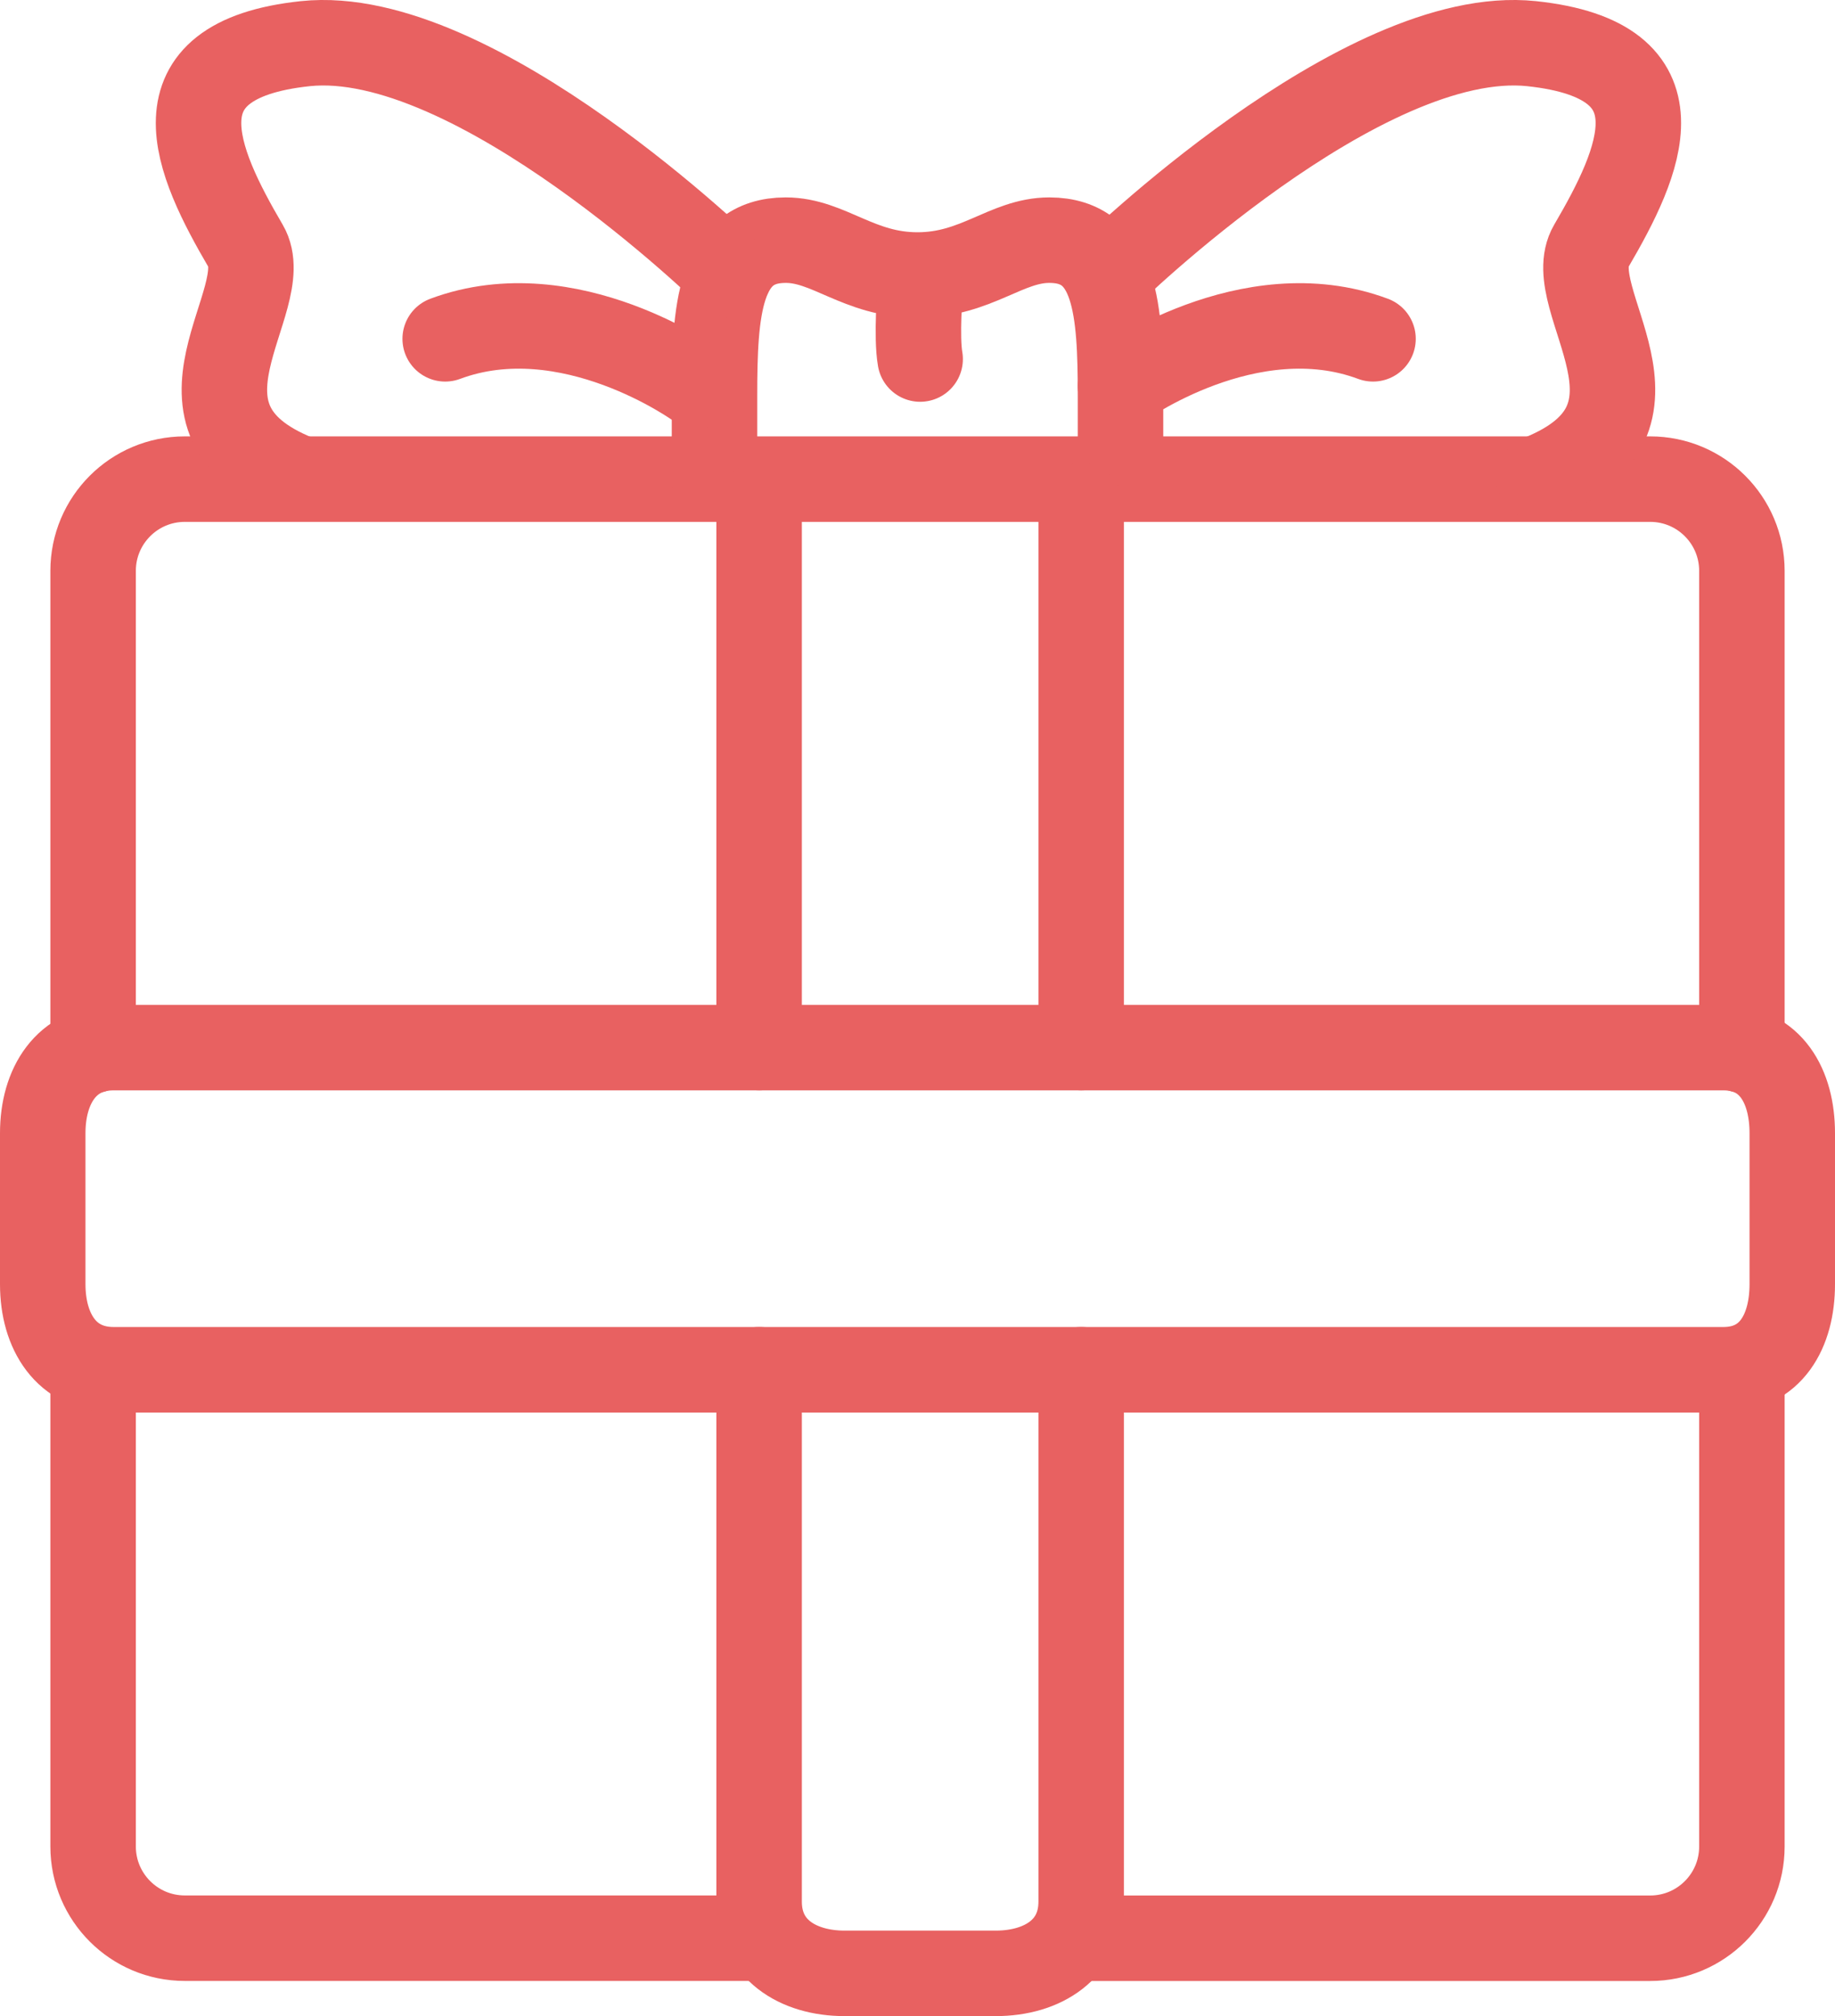
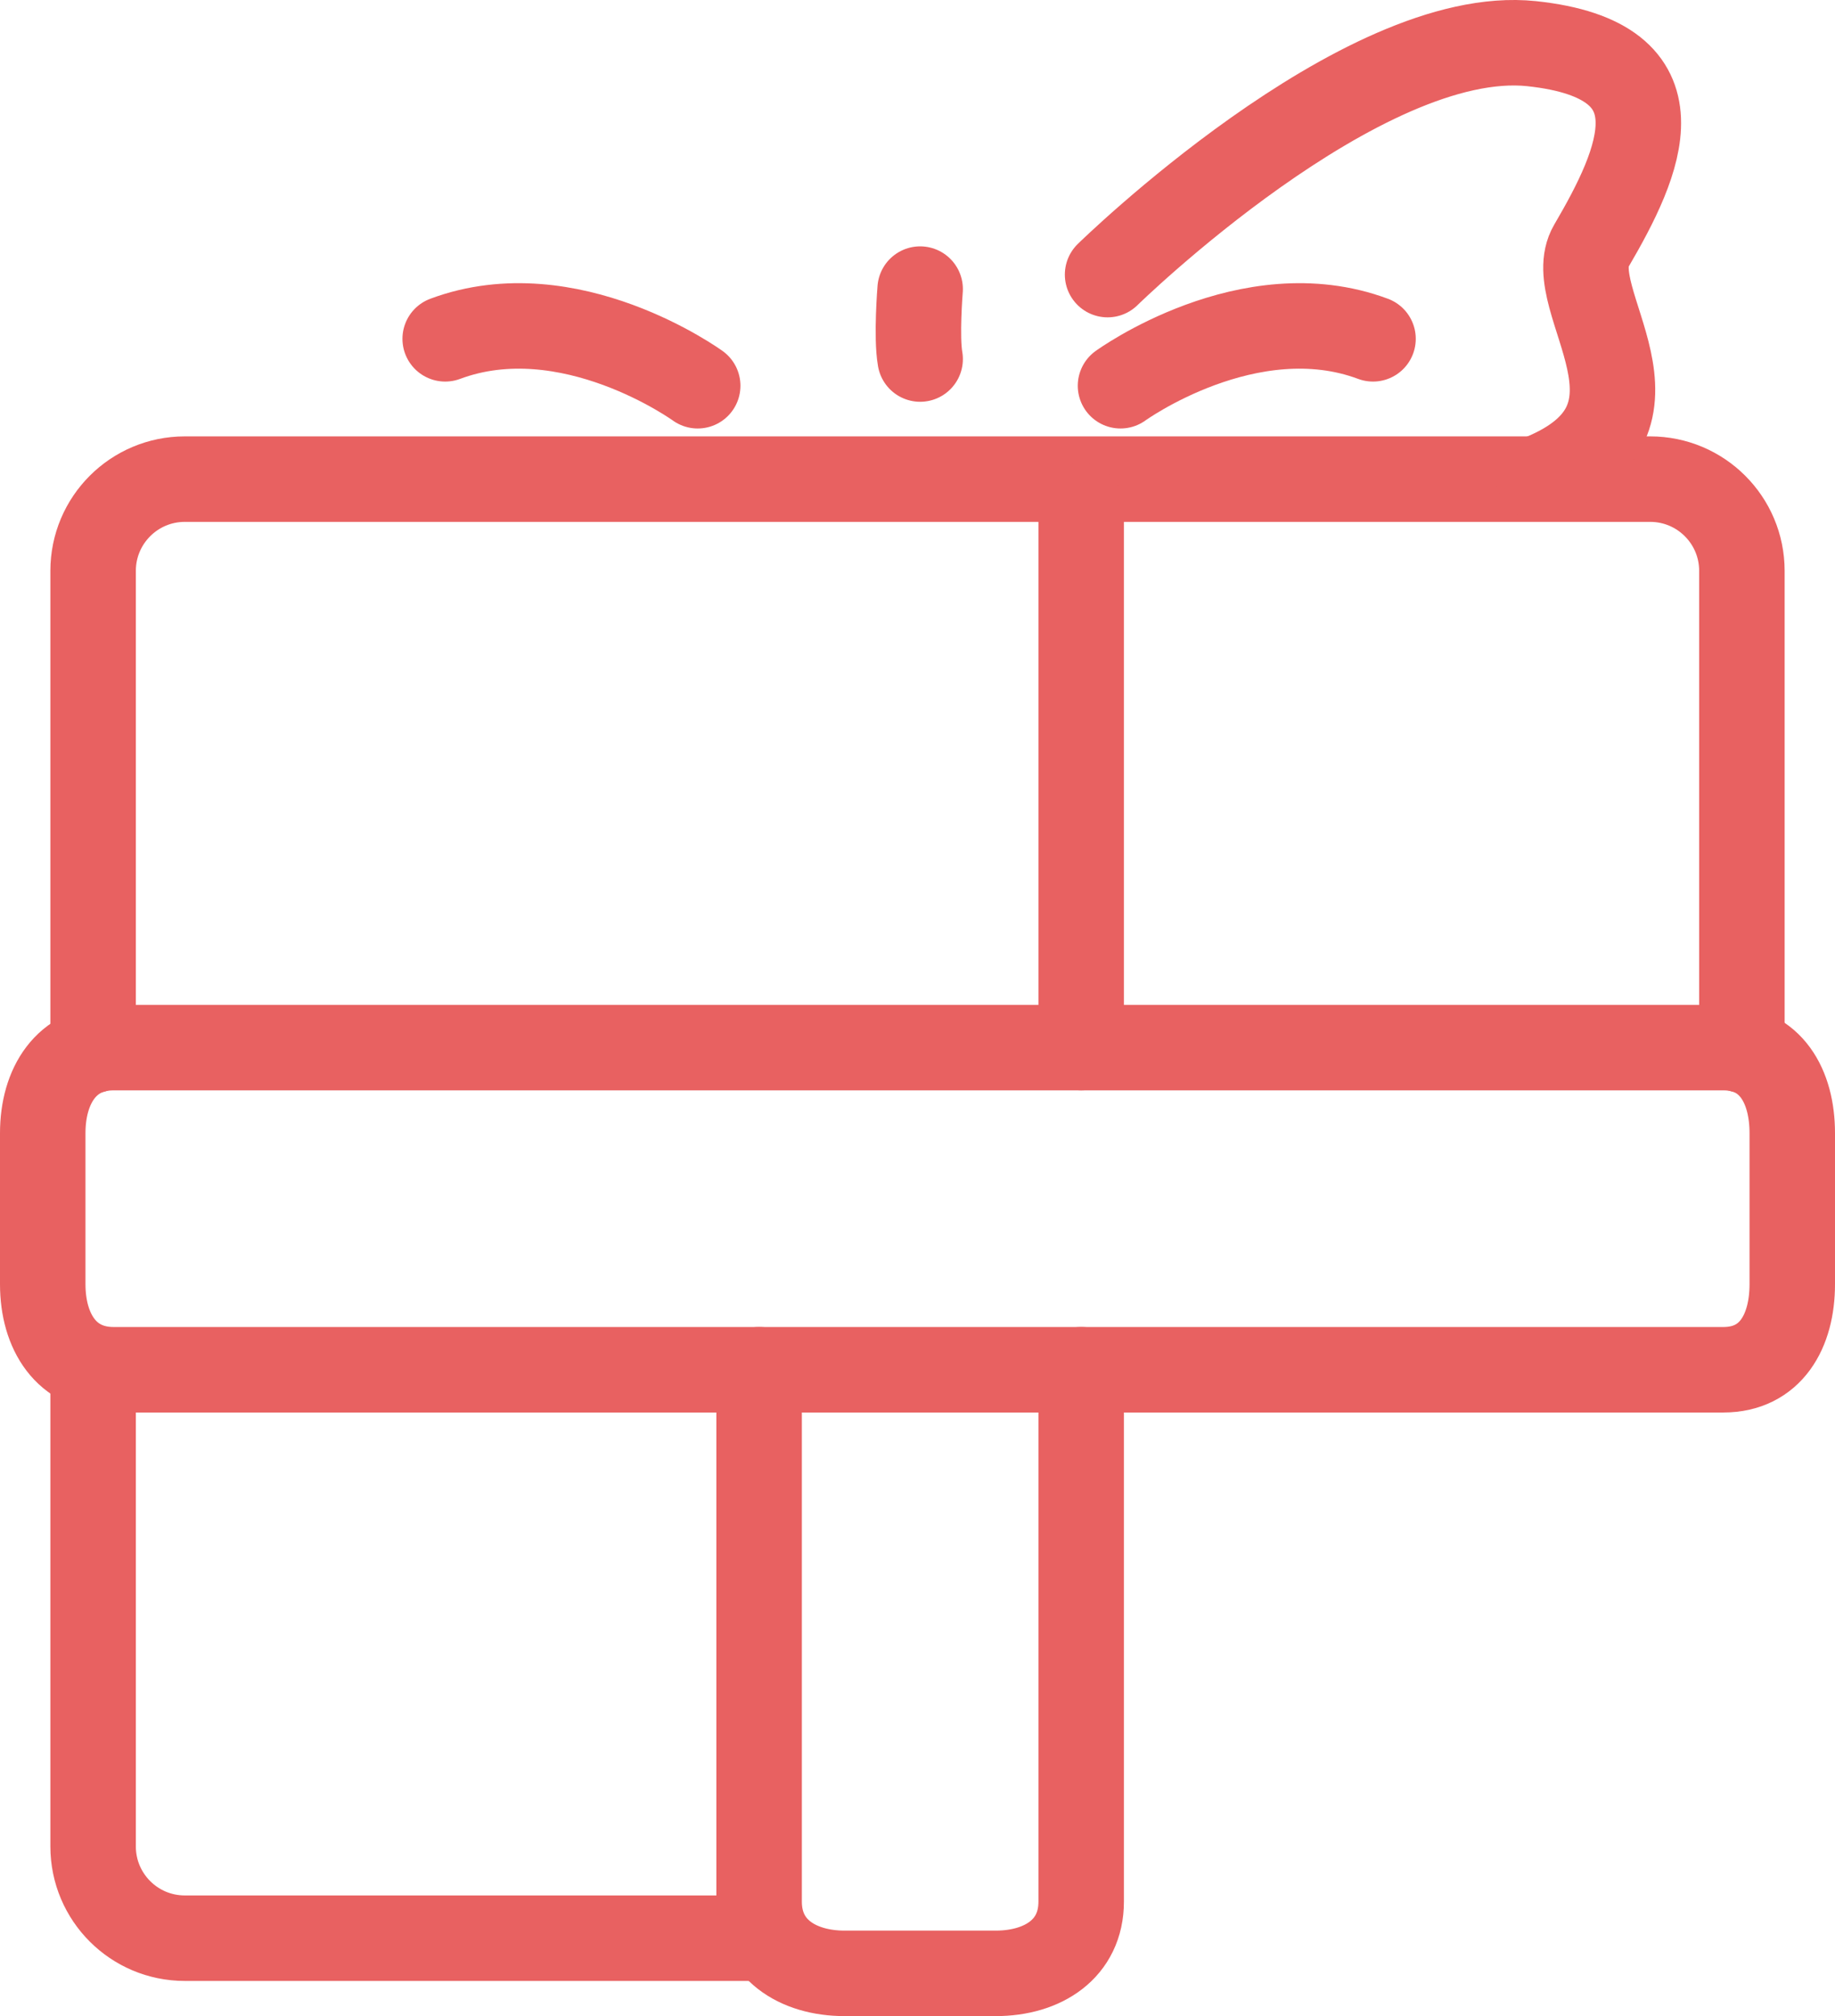
<svg xmlns="http://www.w3.org/2000/svg" id="Layer_2" width="360.66" height="396.17" viewBox="0 0 360.66 396.17">
  <g id="Layer_1-2">
-     <path d="m342.36,269.16v93.69c0,9.95-8.07,18.02-18.02,18.02h-111.84" style="fill:none; stroke:#e86161; stroke-linecap:round; stroke-linejoin:round; stroke-width:16.8px;" />
    <path d="m18.3,206.41v-94.24c0-9.95,8.07-18.02,18.02-18.02h288.02c9.95,0,18.02,8.07,18.02,18.02v94.14" style="fill:none; stroke:#e86161; stroke-linecap:round; stroke-linejoin:round; stroke-width:16.8px;" />
    <path d="m149.2,380.86H36.32c-9.95,0-18.02-8.07-18.02-18.02v-93.69" style="fill:none; stroke:#e86161; stroke-linecap:round; stroke-linejoin:round; stroke-width:16.8px;" />
-     <path d="m220.23,93.9v-15.98c0-16.97-.84-30.73-13.99-30.73-8.47,0-14.35,6.85-25.91,6.85s-17.43-6.85-25.9-6.85c-13.14,0-14,13.75-14,30.73v15.98" style="fill:none; stroke:#e86161; stroke-linecap:round; stroke-linejoin:round; stroke-width:16.8px;" />
-     <path d="m143.34,53.96S93.37,5.05,59.99,8.58c-30.62,3.25-21.36,23.27-11.7,39.78,6.2,10.59-18.92,33.93,10.24,45.54" style="fill:none; stroke:#e86161; stroke-linecap:round; stroke-linejoin:round; stroke-width:16.8px;" />
    <path d="m217.69,53.96s49.96-48.91,83.35-45.38c30.62,3.25,21.36,23.27,11.7,39.78-6.2,10.59,18.92,33.93-10.24,45.54" style="fill:none; stroke:#e86161; stroke-linecap:round; stroke-linejoin:round; stroke-width:16.8px;" />
    <path d="m220.23,75.8s25.25-18.32,49.63-9.22" style="fill:none; stroke:#e86161; stroke-linecap:round; stroke-linejoin:round; stroke-width:16.8px;" />
    <path d="m137.13,75.8s-25.25-18.32-49.63-9.22" style="fill:none; stroke:#e86161; stroke-linecap:round; stroke-linejoin:round; stroke-width:16.8px;" />
    <path d="m180.85,56.81s-.77,9.39,0,13.74" style="fill:none; stroke:#e86161; stroke-linecap:round; stroke-linejoin:round; stroke-width:16.8px;" />
-     <path d="m149.2,205.86v-106.48" style="fill:none; stroke:#e86161; stroke-linecap:round; stroke-linejoin:round; stroke-width:16.8px;" />
    <path d="m212.5,269.16v104.52c0,9.28-7.52,14.09-16.8,14.09h-29.7c-9.28,0-16.8-4.82-16.8-14.09v-104.52" style="fill:none; stroke:#e86161; stroke-linecap:round; stroke-linejoin:round; stroke-width:16.8px;" />
    <path d="m212.5,99.38v106.48" style="fill:none; stroke:#e86161; stroke-linecap:round; stroke-linejoin:round; stroke-width:16.8px;" />
    <path d="m22.32,269.16c-9.28,0-13.92-7.52-13.92-16.8v-29.7c0-9.28,4.64-16.8,13.92-16.8h316.4c9.27,0,13.54,7.53,13.54,16.8v29.7c0,9.27-4.26,16.8-13.54,16.8H22.32Z" style="fill:none; stroke:#e86161; stroke-linecap:round; stroke-linejoin:round; stroke-width:16.8px;" />
  </g>
</svg>